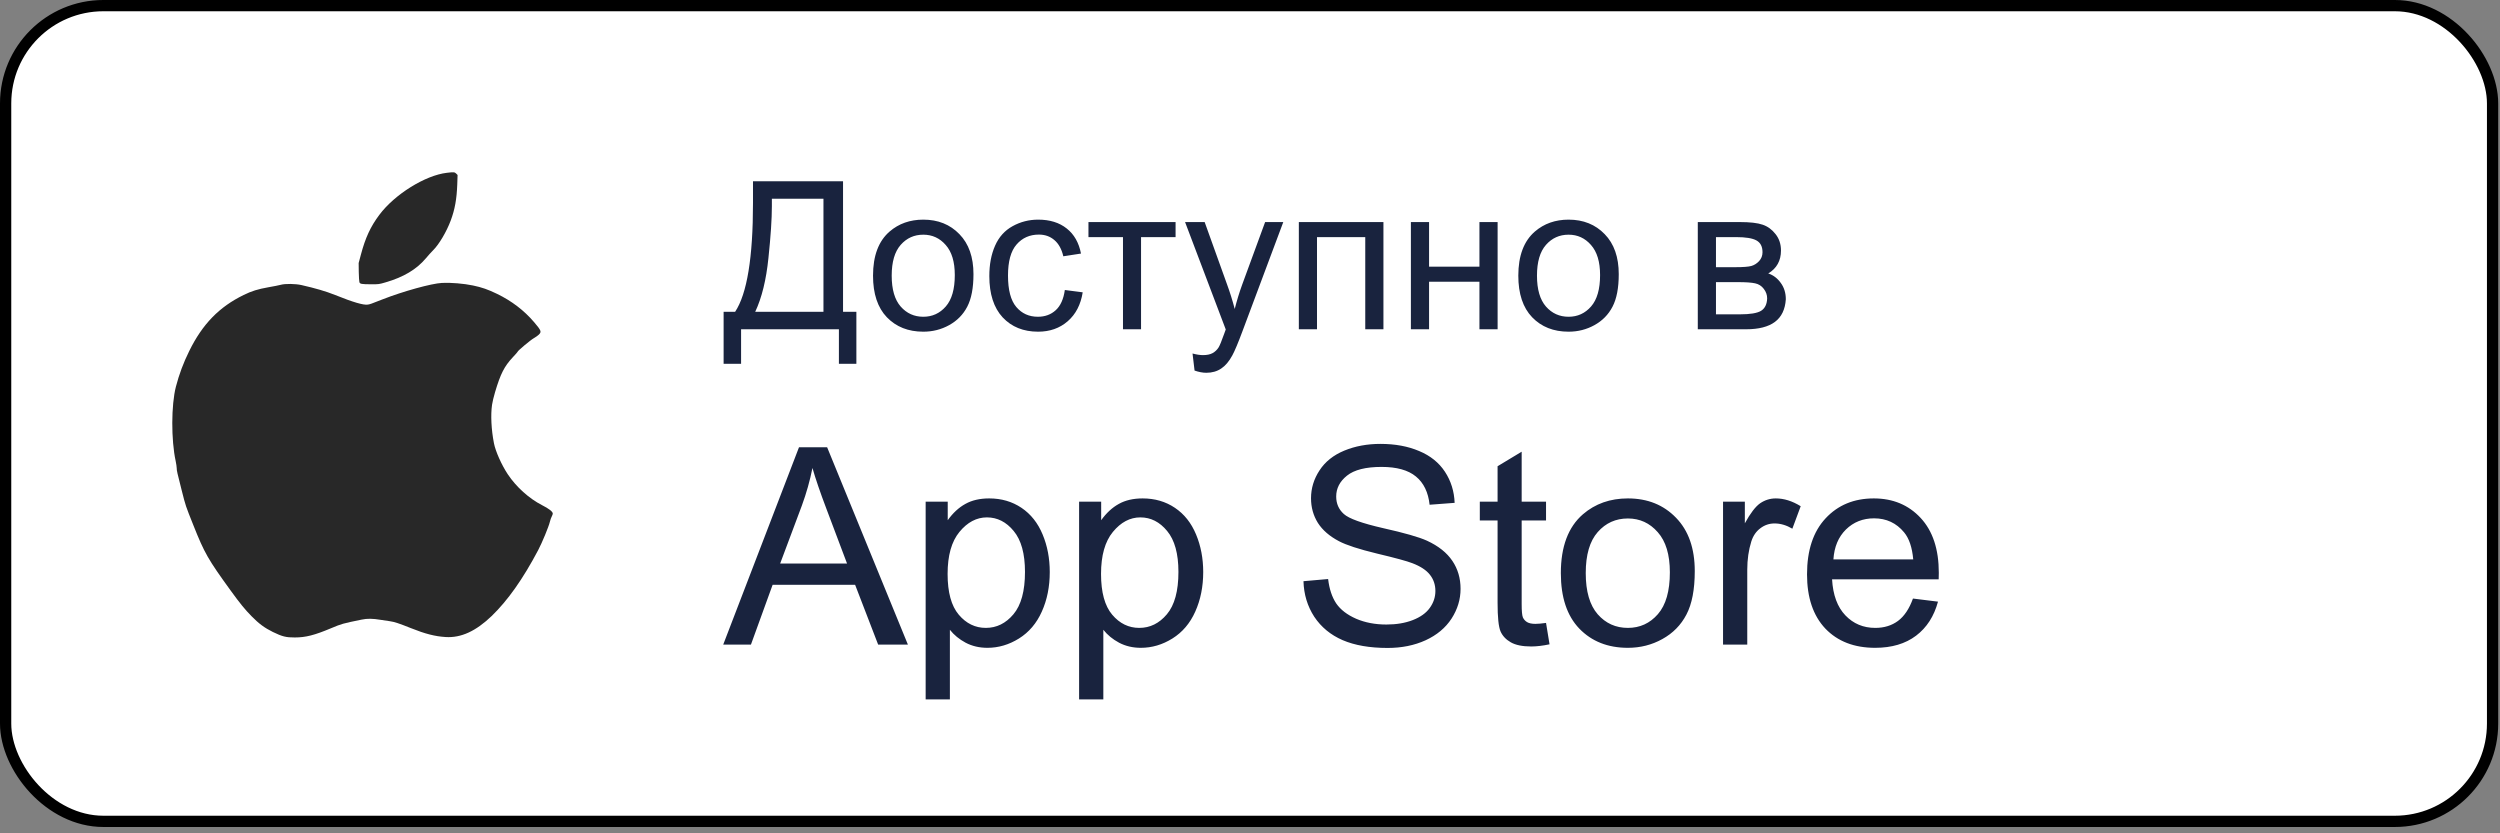
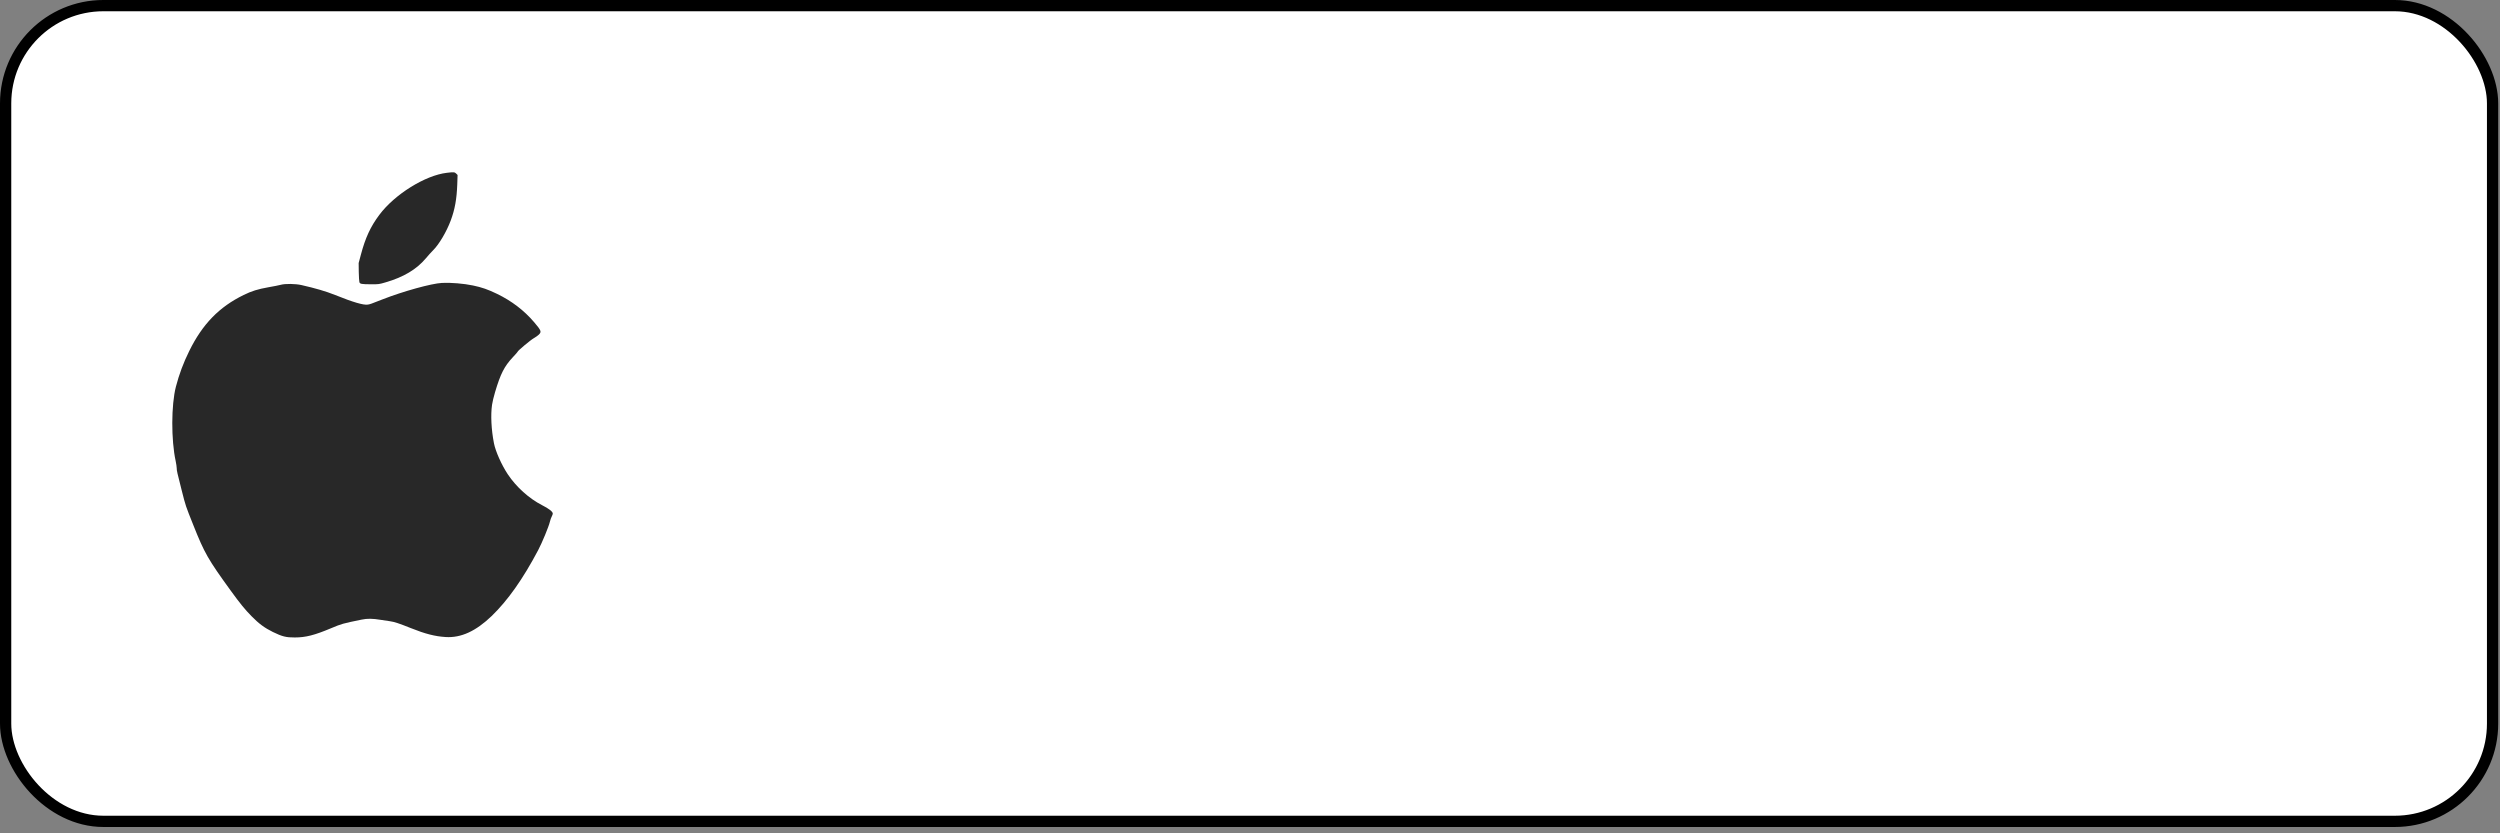
<svg xmlns="http://www.w3.org/2000/svg" width="222" height="74" viewBox="0 0 222 74" fill="none">
  <rect x="0" y="0" width="222" height="74" fill="#808080" stroke="none" />
  <rect x="0.5" y="0.5" width="220.841" height="72.437" rx="8.68" fill="white" stroke="black" />
-   <path d="M66.866 16.097H74.862V27.688H76.046V32.305H74.495V29.239H65.808V32.305H64.257V27.688H65.279C66.337 26.093 66.866 22.869 66.866 18.016V16.097ZM73.123 17.648H68.542V18.32C68.542 19.438 68.441 20.968 68.237 22.91C68.04 24.847 67.649 26.439 67.063 27.688H73.123V17.648ZM77.525 24.479C77.525 22.716 78.015 21.41 78.995 20.562C79.814 19.857 80.812 19.504 81.989 19.504C83.298 19.504 84.368 19.934 85.198 20.795C86.029 21.649 86.444 22.833 86.444 24.345C86.444 25.57 86.259 26.535 85.889 27.24C85.524 27.939 84.989 28.483 84.284 28.872C83.585 29.26 82.82 29.454 81.989 29.454C80.656 29.454 79.578 29.027 78.753 28.172C77.934 27.318 77.525 26.087 77.525 24.479ZM79.183 24.479C79.183 25.698 79.449 26.613 79.981 27.222C80.513 27.826 81.182 28.128 81.989 28.128C82.79 28.128 83.456 27.823 83.988 27.213C84.52 26.604 84.786 25.674 84.786 24.425C84.786 23.248 84.517 22.358 83.979 21.754C83.447 21.144 82.784 20.84 81.989 20.84C81.182 20.84 80.513 21.141 79.981 21.745C79.449 22.349 79.183 23.26 79.183 24.479ZM94.557 25.752L96.144 25.958C95.971 27.052 95.525 27.91 94.808 28.531C94.097 29.147 93.222 29.454 92.182 29.454C90.879 29.454 89.83 29.03 89.035 28.181C88.246 27.327 87.852 26.105 87.852 24.515C87.852 23.487 88.022 22.588 88.363 21.817C88.703 21.046 89.22 20.469 89.914 20.087C90.613 19.698 91.372 19.504 92.191 19.504C93.225 19.504 94.07 19.767 94.728 20.293C95.385 20.813 95.806 21.554 95.992 22.516L94.423 22.758C94.273 22.119 94.007 21.637 93.625 21.315C93.248 20.992 92.791 20.831 92.253 20.831C91.441 20.831 90.78 21.123 90.272 21.709C89.764 22.289 89.51 23.209 89.51 24.47C89.51 25.749 89.755 26.678 90.245 27.258C90.735 27.838 91.375 28.128 92.164 28.128C92.797 28.128 93.326 27.933 93.75 27.545C94.175 27.157 94.444 26.559 94.557 25.752ZM96.655 19.719H104.391V21.055H101.325V29.239H99.721V21.055H96.655V19.719ZM106.077 32.906L105.897 31.391C106.25 31.486 106.558 31.534 106.821 31.534C107.179 31.534 107.466 31.474 107.681 31.355C107.896 31.235 108.073 31.068 108.21 30.853C108.312 30.692 108.476 30.291 108.703 29.652C108.733 29.562 108.781 29.43 108.847 29.257L105.234 19.719H106.973L108.954 25.232C109.211 25.931 109.441 26.666 109.644 27.437C109.83 26.696 110.051 25.973 110.308 25.268L112.343 19.719H113.956L110.335 29.401C109.946 30.447 109.644 31.167 109.429 31.561C109.142 32.093 108.814 32.481 108.443 32.726C108.073 32.977 107.63 33.103 107.116 33.103C106.806 33.103 106.459 33.037 106.077 32.906ZM115.337 19.719H122.849V29.239H121.235V21.055H116.95V29.239H115.337V19.719ZM125.287 19.719H126.901V23.681H131.374V19.719H132.988V29.239H131.374V25.017H126.901V29.239H125.287V19.719ZM134.826 24.479C134.826 22.716 135.316 21.41 136.296 20.562C137.115 19.857 138.113 19.504 139.29 19.504C140.599 19.504 141.668 19.934 142.499 20.795C143.33 21.649 143.745 22.833 143.745 24.345C143.745 25.57 143.56 26.535 143.189 27.24C142.825 27.939 142.29 28.483 141.585 28.872C140.886 29.26 140.121 29.454 139.29 29.454C137.957 29.454 136.878 29.027 136.054 28.172C135.235 27.318 134.826 26.087 134.826 24.479ZM136.484 24.479C136.484 25.698 136.75 26.613 137.282 27.222C137.814 27.826 138.483 28.128 139.29 28.128C140.091 28.128 140.757 27.823 141.289 27.213C141.821 26.604 142.087 25.674 142.087 24.425C142.087 23.248 141.818 22.358 141.28 21.754C140.748 21.144 140.085 20.84 139.29 20.84C138.483 20.84 137.814 21.141 137.282 21.745C136.75 22.349 136.484 23.26 136.484 24.479ZM150.764 19.719H154.485C155.399 19.719 156.077 19.797 156.52 19.952C156.968 20.102 157.35 20.379 157.667 20.786C157.99 21.192 158.151 21.679 158.151 22.247C158.151 22.701 158.055 23.099 157.864 23.439C157.679 23.774 157.398 24.055 157.022 24.282C157.47 24.431 157.84 24.712 158.133 25.125C158.432 25.531 158.581 26.015 158.581 26.577C158.522 27.479 158.199 28.149 157.613 28.585C157.028 29.021 156.176 29.239 155.058 29.239H150.764V19.719ZM152.378 23.726H154.099C154.786 23.726 155.259 23.69 155.516 23.619C155.773 23.547 156.003 23.403 156.206 23.188C156.409 22.967 156.511 22.704 156.511 22.399C156.511 21.897 156.331 21.548 155.973 21.351C155.62 21.153 155.014 21.055 154.153 21.055H152.378V23.726ZM152.378 27.913H154.503C155.417 27.913 156.044 27.808 156.385 27.599C156.726 27.384 156.905 27.016 156.923 26.496C156.923 26.191 156.824 25.91 156.627 25.654C156.43 25.39 156.173 25.226 155.856 25.16C155.539 25.089 155.031 25.053 154.332 25.053H152.378V27.913ZM64.222 57.239L70.951 39.717H73.449L80.621 57.239H77.979L75.935 51.932H68.608L66.684 57.239H64.222ZM69.277 50.044H75.218L73.389 45.191C72.831 43.717 72.417 42.506 72.146 41.557C71.923 42.681 71.608 43.797 71.202 44.904L69.277 50.044ZM82.198 62.104V44.546H84.158V46.195C84.621 45.55 85.142 45.068 85.724 44.749C86.306 44.422 87.011 44.259 87.84 44.259C88.924 44.259 89.88 44.538 90.709 45.095C91.537 45.653 92.163 46.442 92.585 47.462C93.007 48.474 93.219 49.586 93.219 50.797C93.219 52.096 92.984 53.267 92.513 54.311C92.051 55.347 91.374 56.144 90.481 56.701C89.597 57.251 88.665 57.526 87.684 57.526C86.967 57.526 86.322 57.375 85.748 57.072C85.182 56.769 84.716 56.387 84.35 55.925V62.104H82.198ZM84.147 50.964C84.147 52.598 84.477 53.805 85.139 54.586C85.8 55.367 86.601 55.757 87.541 55.757C88.497 55.757 89.314 55.355 89.991 54.55C90.677 53.737 91.019 52.482 91.019 50.785C91.019 49.167 90.685 47.956 90.015 47.151C89.354 46.346 88.561 45.944 87.637 45.944C86.72 45.944 85.907 46.374 85.198 47.235C84.497 48.087 84.147 49.331 84.147 50.964ZM95.824 62.104V44.546H97.784V46.195C98.247 45.55 98.769 45.068 99.35 44.749C99.932 44.422 100.637 44.259 101.466 44.259C102.55 44.259 103.506 44.538 104.334 45.095C105.163 45.653 105.789 46.442 106.211 47.462C106.633 48.474 106.845 49.586 106.845 50.797C106.845 52.096 106.609 53.267 106.139 54.311C105.677 55.347 105 56.144 104.107 56.701C103.223 57.251 102.291 57.526 101.31 57.526C100.593 57.526 99.948 57.375 99.374 57.072C98.808 56.769 98.342 56.387 97.976 55.925V62.104H95.824ZM97.772 50.964C97.772 52.598 98.103 53.805 98.764 54.586C99.426 55.367 100.227 55.757 101.167 55.757C102.123 55.757 102.94 55.355 103.617 54.55C104.303 53.737 104.645 52.482 104.645 50.785C104.645 49.167 104.311 47.956 103.641 47.151C102.98 46.346 102.187 45.944 101.263 45.944C100.346 45.944 99.534 46.374 98.824 47.235C98.123 48.087 97.772 49.331 97.772 50.964ZM115.749 51.61L117.937 51.418C118.04 52.295 118.279 53.016 118.654 53.582C119.036 54.139 119.626 54.594 120.423 54.944C121.22 55.287 122.116 55.458 123.112 55.458C123.997 55.458 124.777 55.327 125.455 55.064C126.132 54.801 126.634 54.442 126.961 53.988C127.295 53.526 127.463 53.024 127.463 52.482C127.463 51.932 127.303 51.454 126.985 51.048C126.666 50.633 126.14 50.287 125.407 50.008C124.937 49.825 123.897 49.542 122.287 49.159C120.678 48.769 119.55 48.402 118.905 48.06C118.068 47.621 117.442 47.08 117.028 46.434C116.622 45.781 116.419 45.052 116.419 44.247C116.419 43.362 116.67 42.538 117.172 41.773C117.674 41 118.407 40.414 119.371 40.016C120.335 39.617 121.407 39.418 122.586 39.418C123.885 39.418 125.028 39.629 126.017 40.051C127.013 40.466 127.778 41.079 128.311 41.892C128.845 42.705 129.132 43.625 129.172 44.653L126.949 44.821C126.829 43.713 126.423 42.876 125.73 42.31C125.044 41.745 124.028 41.462 122.682 41.462C121.279 41.462 120.255 41.721 119.61 42.239C118.972 42.749 118.654 43.366 118.654 44.091C118.654 44.721 118.881 45.239 119.335 45.645C119.781 46.052 120.945 46.47 122.825 46.9C124.714 47.323 126.009 47.693 126.71 48.012C127.73 48.482 128.483 49.08 128.969 49.805C129.455 50.522 129.698 51.351 129.698 52.291C129.698 53.223 129.431 54.104 128.897 54.932C128.363 55.753 127.594 56.395 126.59 56.857C125.594 57.311 124.471 57.538 123.22 57.538C121.634 57.538 120.303 57.307 119.227 56.845C118.16 56.383 117.319 55.689 116.705 54.765C116.1 53.833 115.781 52.781 115.749 51.61ZM137.288 55.315L137.599 57.215C136.993 57.343 136.451 57.407 135.973 57.407C135.192 57.407 134.587 57.283 134.156 57.036C133.726 56.789 133.423 56.466 133.248 56.068C133.073 55.661 132.985 54.813 132.985 53.522V46.219H131.407V44.546H132.985V41.402L135.124 40.111V44.546H137.288V46.219H135.124V53.642C135.124 54.255 135.16 54.65 135.232 54.825C135.312 55 135.435 55.14 135.603 55.243C135.778 55.347 136.025 55.399 136.344 55.399C136.583 55.399 136.897 55.371 137.288 55.315ZM138.603 50.892C138.603 48.542 139.256 46.801 140.563 45.669C141.655 44.729 142.985 44.259 144.555 44.259C146.3 44.259 147.726 44.832 148.834 45.98C149.942 47.119 150.495 48.697 150.495 50.713C150.495 52.347 150.248 53.634 149.754 54.574C149.268 55.506 148.555 56.231 147.615 56.749C146.683 57.267 145.663 57.526 144.555 57.526C142.778 57.526 141.34 56.956 140.24 55.817C139.148 54.677 138.603 53.036 138.603 50.892ZM140.814 50.892C140.814 52.518 141.168 53.737 141.878 54.55C142.587 55.355 143.479 55.757 144.555 55.757C145.623 55.757 146.511 55.351 147.22 54.538C147.93 53.725 148.284 52.486 148.284 50.821C148.284 49.251 147.926 48.064 147.209 47.259C146.499 46.446 145.615 46.04 144.555 46.04C143.479 46.04 142.587 46.442 141.878 47.247C141.168 48.052 140.814 49.267 140.814 50.892ZM153.006 57.239V44.546H154.942V46.47C155.436 45.569 155.89 44.976 156.304 44.689C156.727 44.402 157.189 44.259 157.691 44.259C158.416 44.259 159.153 44.49 159.902 44.952L159.161 46.948C158.635 46.637 158.109 46.482 157.583 46.482C157.113 46.482 156.691 46.625 156.316 46.912C155.942 47.191 155.675 47.581 155.516 48.084C155.277 48.849 155.157 49.685 155.157 50.594V57.239H153.006ZM169.871 53.151L172.094 53.426C171.743 54.725 171.094 55.733 170.146 56.45C169.197 57.167 167.986 57.526 166.512 57.526C164.655 57.526 163.181 56.956 162.09 55.817C161.006 54.669 160.464 53.064 160.464 51C160.464 48.864 161.014 47.207 162.113 46.028C163.213 44.848 164.639 44.259 166.392 44.259C168.09 44.259 169.476 44.836 170.552 45.992C171.628 47.147 172.166 48.773 172.166 50.868C172.166 50.996 172.162 51.187 172.154 51.442H162.687C162.767 52.837 163.161 53.904 163.87 54.645C164.58 55.387 165.464 55.757 166.524 55.757C167.313 55.757 167.986 55.55 168.544 55.136C169.102 54.721 169.544 54.06 169.871 53.151ZM162.807 49.673H169.895C169.799 48.605 169.528 47.805 169.082 47.271C168.397 46.442 167.508 46.028 166.416 46.028C165.428 46.028 164.596 46.358 163.918 47.02C163.249 47.681 162.878 48.566 162.807 49.673Z" fill="#19233E" />
  <g clip-path="url(#clip0_465_2637)">
    <path d="M39.687 15.344C37.762 15.566 35.037 17.264 33.684 19.081C32.904 20.121 32.445 21.115 32.048 22.61L31.849 23.357L31.858 24.152C31.868 24.587 31.892 24.994 31.915 25.06C31.977 25.216 32.095 25.239 32.928 25.244C33.618 25.249 33.661 25.244 34.252 25.069C35.832 24.61 36.991 23.92 37.814 22.941C38.013 22.699 38.31 22.378 38.467 22.217C38.987 21.706 39.654 20.571 40.023 19.587C40.392 18.598 40.557 17.681 40.605 16.375L40.633 15.538L40.51 15.415C40.373 15.278 40.297 15.273 39.687 15.344Z" fill="#282828" />
    <path d="M39.248 25.123C38.312 25.171 35.79 25.871 33.979 26.58C32.881 27.011 32.881 27.011 32.664 27.048C32.285 27.11 31.358 26.84 29.764 26.197C28.917 25.861 28.047 25.606 26.761 25.312C26.221 25.194 25.327 25.18 24.939 25.289C24.783 25.331 24.291 25.431 23.847 25.506C22.891 25.677 22.352 25.842 21.633 26.197C19.462 27.257 17.981 28.78 16.808 31.164C16.288 32.214 15.905 33.24 15.621 34.333C15.2 35.955 15.191 39.068 15.602 40.955C15.649 41.187 15.692 41.461 15.692 41.57C15.692 41.797 15.735 41.967 16.132 43.533C16.501 44.98 16.463 44.862 17.168 46.631C18.156 49.115 18.468 49.663 20.488 52.449C21.316 53.589 21.737 54.11 22.347 54.729C22.986 55.382 23.501 55.761 24.23 56.12C25.053 56.522 25.412 56.612 26.169 56.607C27.139 56.607 27.919 56.409 29.405 55.784C30.341 55.392 30.403 55.373 32.106 55.023C32.616 54.914 33.089 54.923 33.808 55.042C34.054 55.079 34.423 55.136 34.622 55.164C35.024 55.221 35.431 55.354 36.481 55.775C37.749 56.286 38.643 56.513 39.579 56.569C40.941 56.654 42.257 56.049 43.661 54.701C45.094 53.315 46.433 51.418 47.786 48.859C48.15 48.169 48.732 46.754 48.831 46.329C48.874 46.158 48.945 45.945 48.997 45.86C49.044 45.775 49.087 45.657 49.087 45.605C49.087 45.435 48.742 45.165 48.131 44.858C46.982 44.266 45.851 43.254 45.09 42.114C44.546 41.296 43.997 40.071 43.86 39.347C43.628 38.155 43.562 36.849 43.694 35.941C43.727 35.705 43.846 35.208 43.959 34.83C44.447 33.188 44.782 32.531 45.544 31.717C45.776 31.476 45.965 31.253 45.965 31.235C45.965 31.154 47.124 30.184 47.408 30.028C47.564 29.939 47.762 29.801 47.847 29.716C48.108 29.461 48.07 29.361 47.417 28.595C46.542 27.569 45.44 26.727 44.144 26.098C43.335 25.705 42.777 25.511 41.996 25.35C41.197 25.18 40.005 25.081 39.248 25.123Z" fill="#282828" />
  </g>
  <defs>
    <clipPath id="clip0_465_2637">
      <rect width="41.308" height="41.308" fill="white" transform="translate(15.299 15.299)" />
    </clipPath>
  </defs>
</svg>